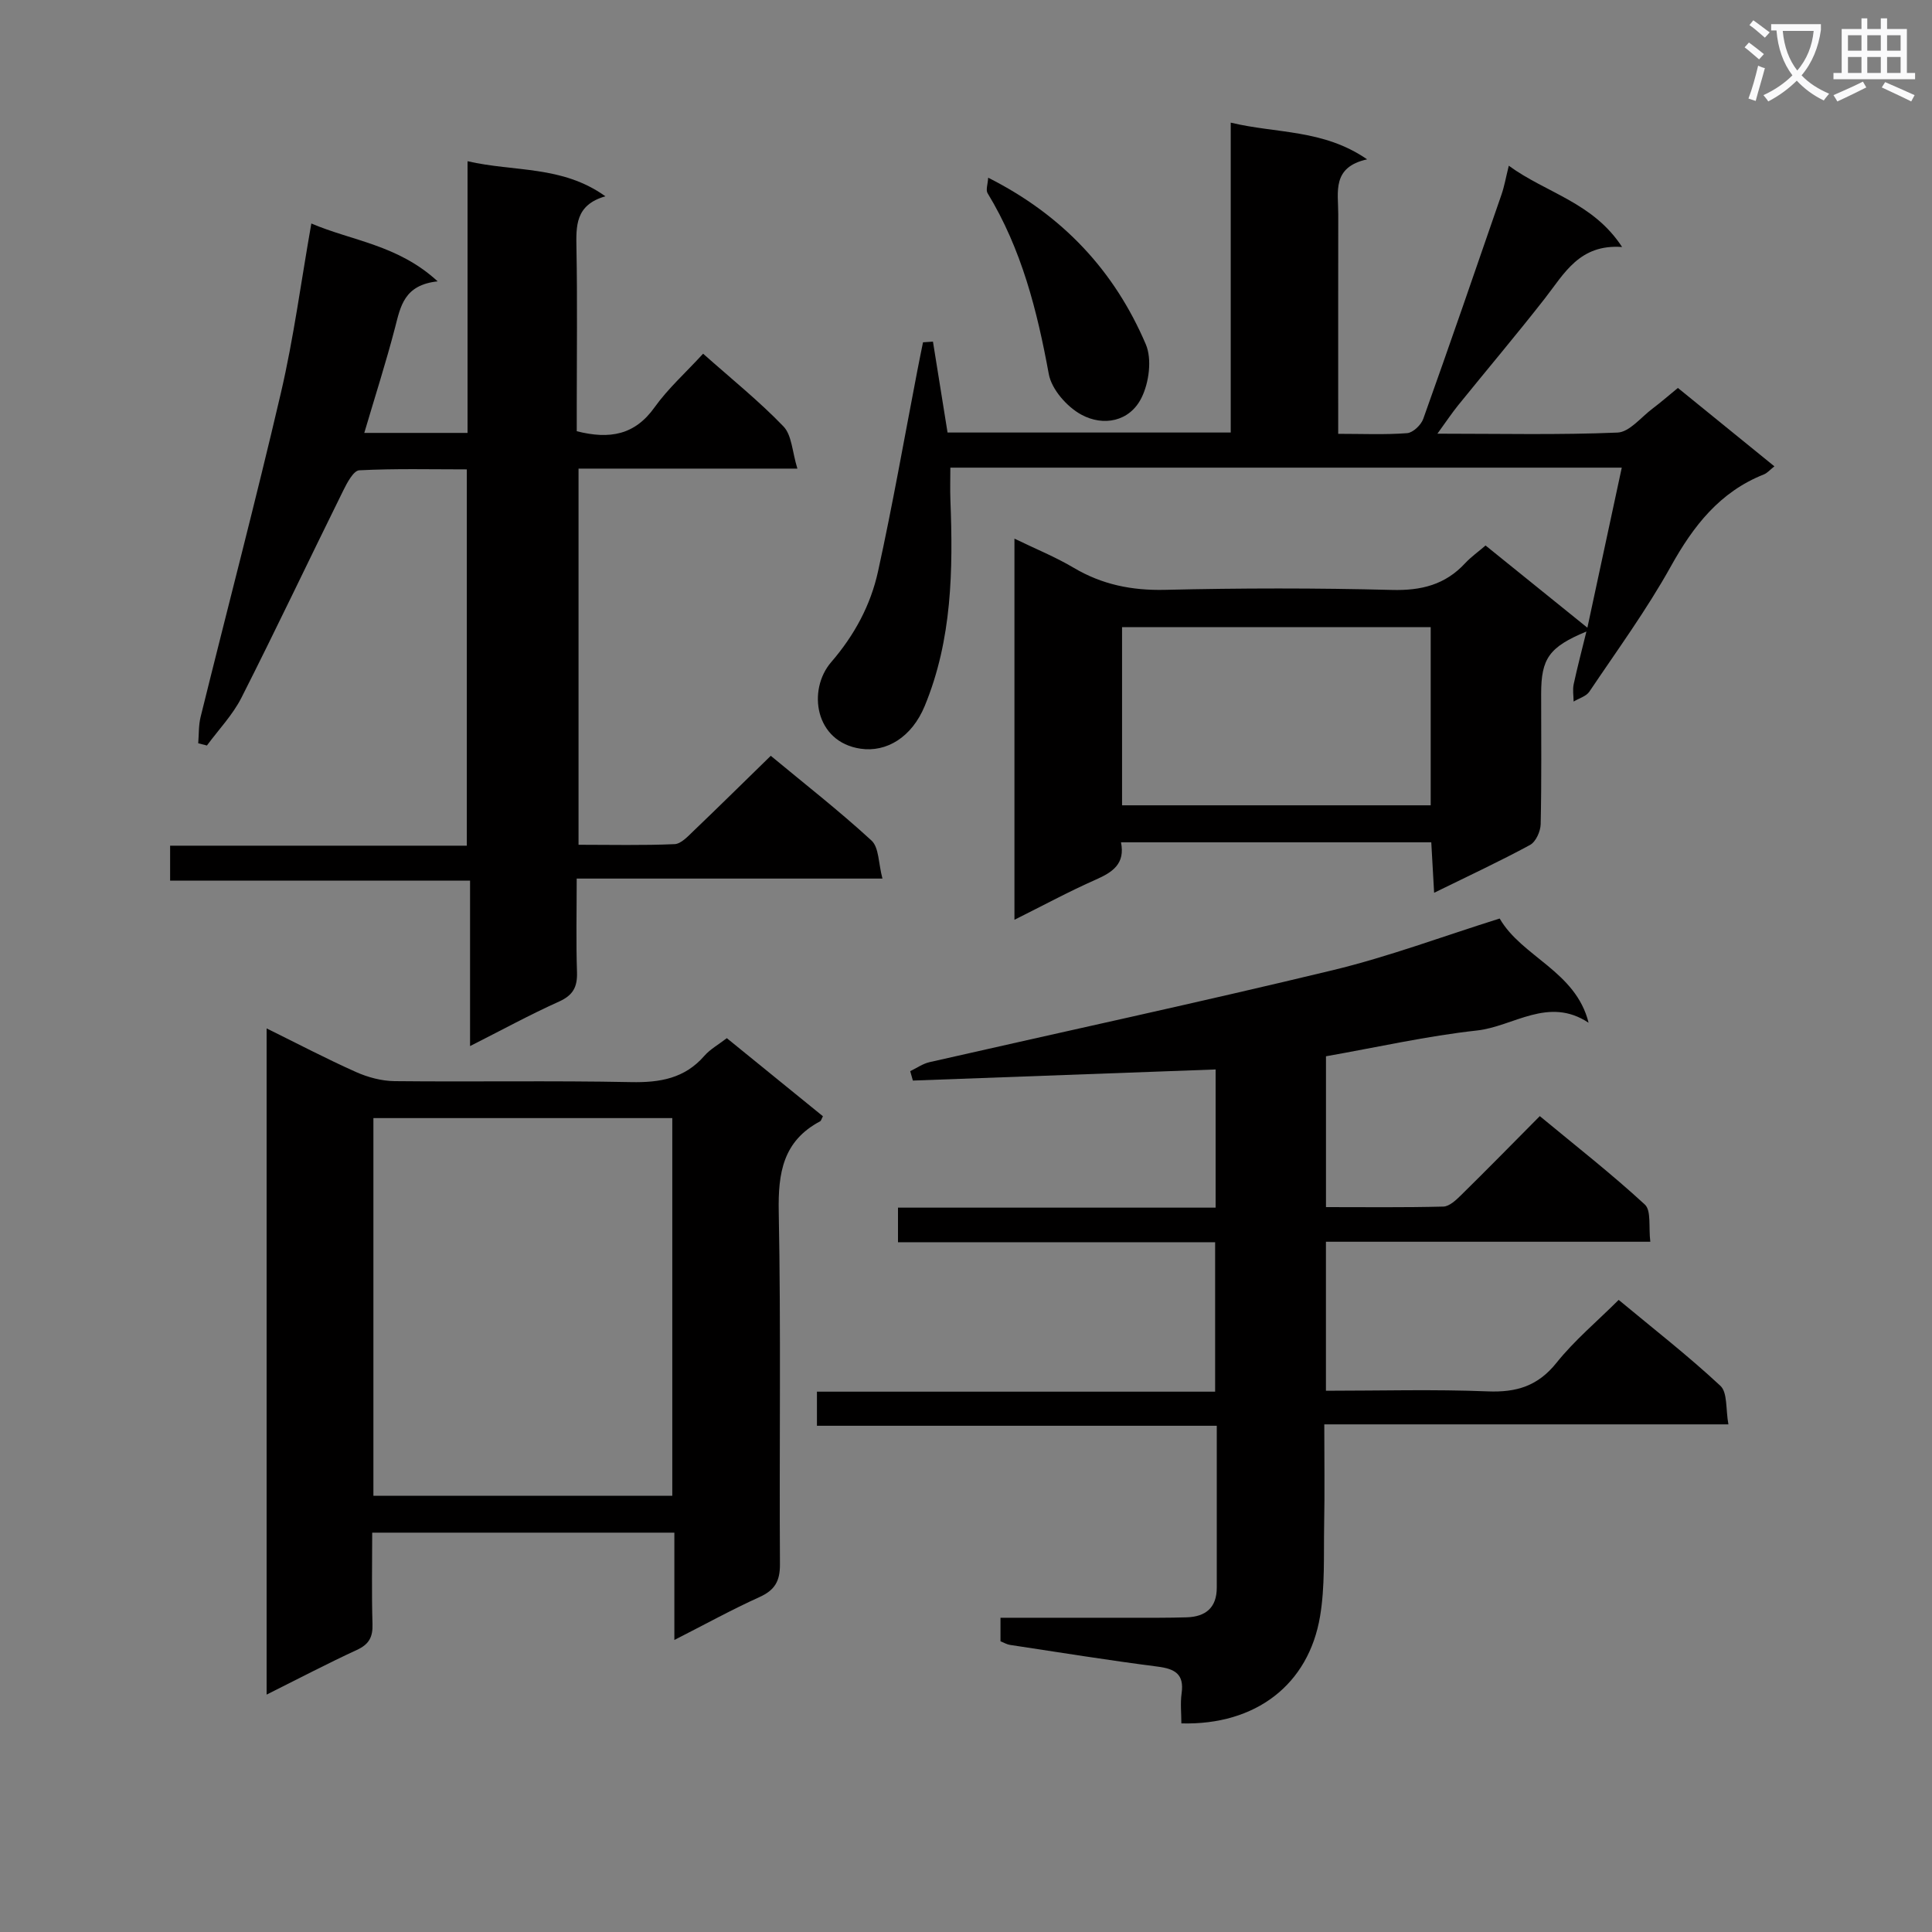
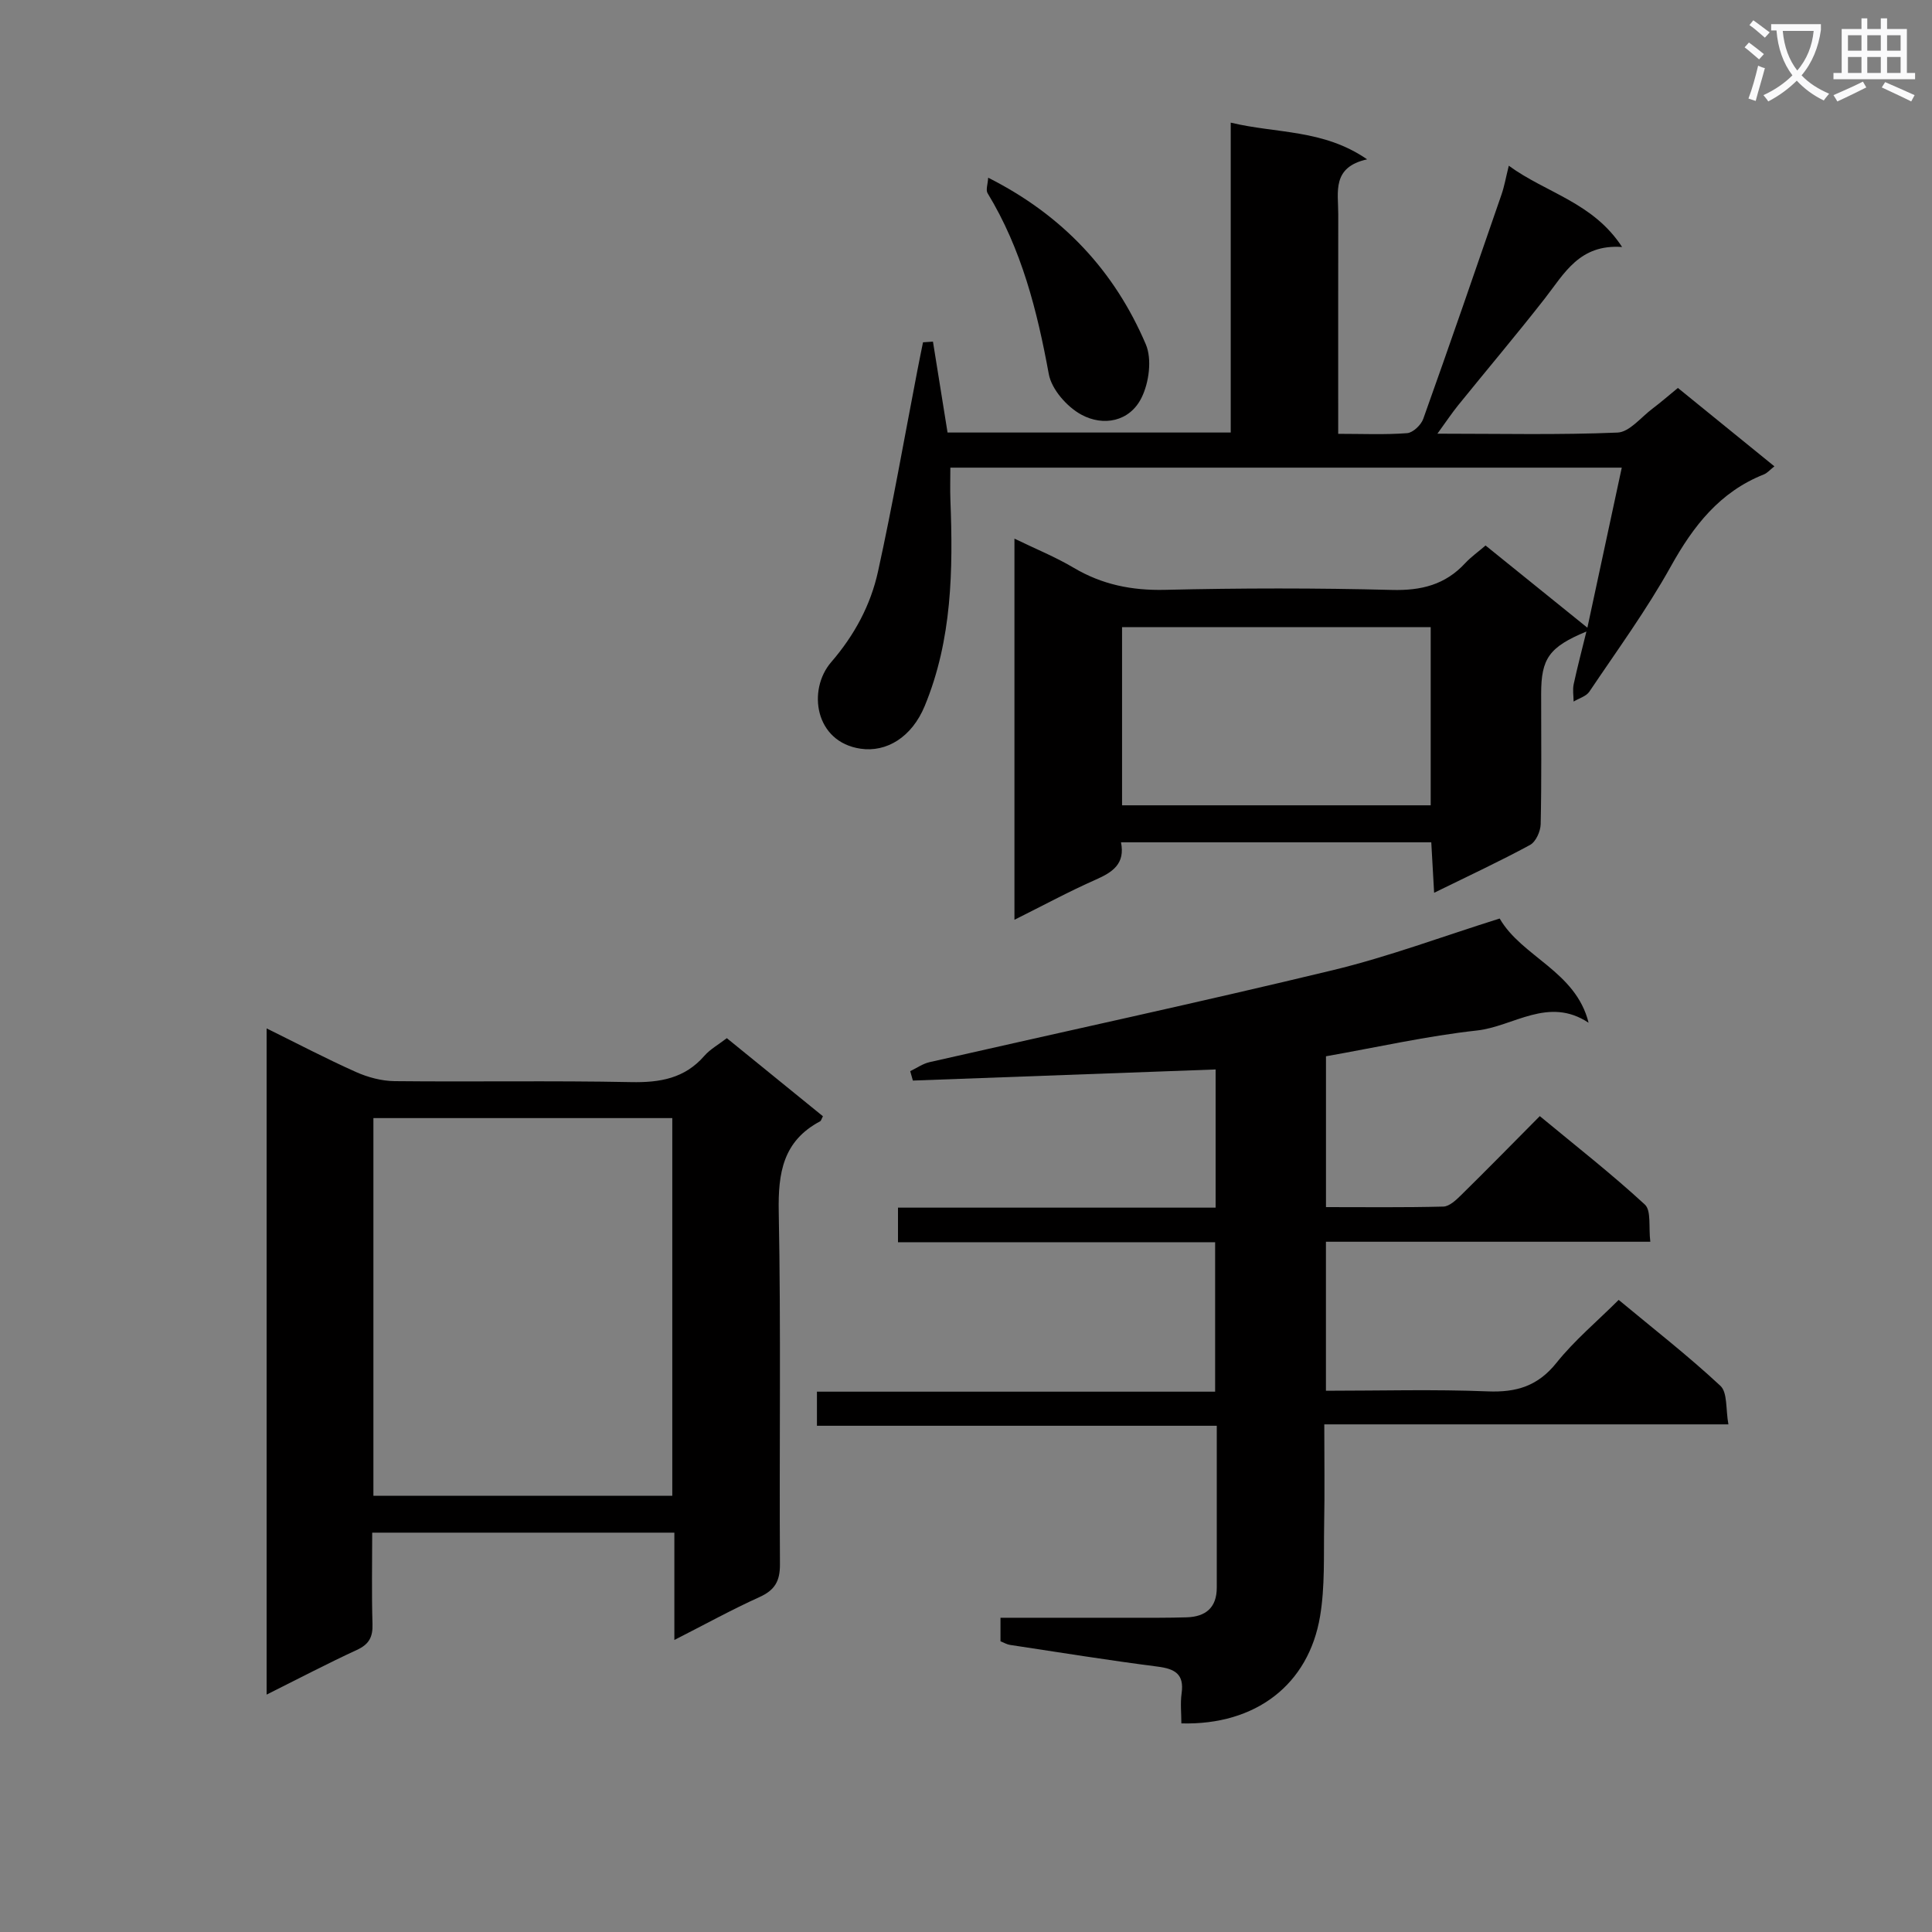
<svg xmlns="http://www.w3.org/2000/svg" enable-background="new 0 0 400 400" viewBox="0 0 400 400">
  <rect x="0" y="0" width="400" height="400" fill="#808080" stroke="none" />
  <path d="m362.1 8.8c1.1.8 2.1 1.6 3.1 2.4l-1 1.1c-1.3-1.1-2.3-2-3-2.5zm1.9 4.8c.5.2.9.4 1.4.5-.6 2.3-1.3 4.5-1.9 6.8l-1.5-.5c.8-2.1 1.4-4.3 2-6.8zm-1-9.4c1.3.9 2.4 1.8 3.4 2.5l-1 1.1c-1.4-1.2-2.4-2.1-3.2-2.6zm3.7 2.2v-1.4h10.3v1.2c-.5 3.6-1.8 6.8-4 9.4 1.5 1.6 3.4 2.8 5.7 3.8-.3.4-.7.8-1.1 1.4-2.3-1.1-4.1-2.5-5.6-4.1-1.6 1.6-3.6 3.1-5.9 4.3-.3-.5-.7-.9-1-1.3 2.4-1.1 4.4-2.5 6-4.1-1.9-2.5-3-5.6-3.3-9.3h-1.1zm8.8 0h-6.4c.3 3.3 1.3 6 3 8.2 2-2.3 3.1-5.1 3.4-8.2z" fill="#fafafb" />
  <path d="m385.3 3.8h1.3v2.2h2.8v-2.2h1.3v2.2h4.1v9.1h1.7v1.3h-16.9v-1.3h1.7v-9.1h4.1v-2.2zm.4 13.1.7 1.2c-1.8.9-3.8 1.9-6 2.9-.2-.4-.5-.8-.8-1.3 2.3-1 4.3-1.9 6.1-2.8zm-3.1-6.4h2.8v-3.2h-2.8zm0 4.6h2.8v-3.3h-2.8zm4-4.6h2.8v-3.2h-2.8zm0 4.6h2.8v-3.3h-2.8zm3.7 1.9c2.1.9 4.1 1.8 6.1 2.7l-.7 1.3c-2.2-1.1-4.2-2-6.1-2.9zm3.2-9.7h-2.8v3.2h2.8zm-2.8 7.8h2.8v-3.3h-2.8z" fill="#fafafb" />
  <g fill="#010000">
    <path d="m307.57 112.94c6.8 5.49 13.5 10.9 21.08 17.02 2.46-11.44 4.73-22 7.12-33.14-46.76 0-92.62 0-139.01 0 0 2.2-.07 4.44.01 6.67.56 14.51.36 28.93-5.31 42.66-2.68 6.5-7.93 9.65-13.29 8.86-9.47-1.39-11.04-12.16-6.09-17.91 4.84-5.61 8.18-11.82 9.71-18.81 3.02-13.75 5.45-27.64 8.12-41.47.38-1.99.79-3.97 1.19-5.95.69-.05 1.37-.09 2.06-.14 1 6.24 2 12.47 3.02 18.82h58.63c0-21.34 0-42.41 0-64.16 9.55 2.3 19.14 1.33 28.24 7.6-7.36 1.62-5.97 6.78-5.98 11.33-.02 13.16-.01 26.32-.01 39.49v6.01c5.06 0 9.68.21 14.27-.14 1.21-.09 2.89-1.69 3.34-2.96 5.52-15.45 10.86-30.96 16.21-46.47.58-1.69.89-3.48 1.5-5.94 7.75 5.67 17.41 7.56 23.46 16.83-8.85-.64-11.98 5.51-16.01 10.67-5.84 7.47-11.97 14.72-17.93 22.09-1.31 1.62-2.47 3.37-4.3 5.89 13.14 0 25.23.28 37.3-.23 2.47-.11 4.85-3.17 7.21-4.94 1.71-1.29 3.33-2.7 5.28-4.3 6.68 5.42 13.21 10.74 19.98 16.23-.92.72-1.48 1.4-2.2 1.68-9.13 3.63-14.59 10.67-19.25 19.05-5 8.99-11.11 17.36-16.86 25.92-.66.97-2.15 1.38-3.26 2.05-.01-1.19-.23-2.43.01-3.57.76-3.54 1.69-7.04 2.64-10.93-7.73 3.21-9.37 5.58-9.37 12.89 0 9 .1 18-.1 26.99-.03 1.49-1 3.65-2.19 4.3-6.26 3.4-12.73 6.4-19.87 9.91-.21-3.79-.39-6.97-.59-10.45-21.48 0-42.7 0-64.24 0 .89 4.42-1.69 6.17-5.18 7.71-5.57 2.46-10.94 5.37-16.88 8.33 0-26.57 0-52.34 0-78.91 4.37 2.12 8.47 3.78 12.23 6.01 5.91 3.51 12.06 4.75 18.95 4.59 15.65-.37 31.33-.39 46.98.02 6.07.16 11.02-1.07 15.15-5.53 1.24-1.33 2.75-2.39 4.23-3.67zm-11.36 53.79c0-12.4 0-24.6 0-36.89-21.57 0-42.76 0-63.9 0v36.89z" />
    <path d="m169.14 295.19c0-2.79 0-4.74 0-7.06h82.44c0-10.39 0-20.4 0-30.94-21.86 0-43.6 0-65.66 0 0-2.57 0-4.63 0-7.16h65.76c0-9.72 0-18.97 0-28.61-20.79.76-41.73 1.53-62.68 2.3-.18-.65-.37-1.3-.55-1.95 1.33-.63 2.59-1.54 3.99-1.86 27.83-6.34 55.74-12.35 83.48-19.04 11.57-2.79 22.8-7.01 34.57-10.7 4.59 7.95 15.77 10.91 18.41 21.58-8.33-5.53-15.56.77-23.09 1.6-10.37 1.14-20.61 3.46-31.28 5.34v31.23c8.12 0 16.21.1 24.3-.11 1.23-.03 2.6-1.32 3.62-2.32 5.34-5.25 10.59-10.6 16.35-16.41 7.4 6.13 14.84 11.94 21.75 18.31 1.36 1.25.75 4.66 1.13 7.7-22.67 0-44.75 0-67.16 0v30.85c11.28 0 22.4-.32 33.49.13 5.95.24 10.38-1.09 14.24-5.91 3.7-4.63 8.34-8.51 12.88-13.03 7.19 5.97 14.4 11.59 21.06 17.79 1.5 1.4 1.08 4.85 1.66 7.98-28.18 0-55.6 0-83.67 0 0 7.26.1 14.03-.03 20.81-.11 6.31.19 12.73-.84 18.9-2.37 14.19-13.34 22.61-28.72 22.2 0-2.05-.24-4.17.05-6.22.57-4.01-1.4-5.08-4.99-5.54-10.2-1.31-20.37-2.95-30.54-4.49-.63-.09-1.21-.45-1.97-.75 0-1.49 0-2.93 0-4.87 9.13 0 18.09.01 27.05 0 3.83 0 7.67.03 11.5-.09 3.93-.12 6.24-2 6.23-6.18-.01-10.98 0-21.96 0-33.48-27.55 0-54.95 0-82.78 0z" />
-     <path d="m145.57 73.23c5.86 5.21 11.59 9.81 16.64 15.06 1.74 1.81 1.8 5.23 2.88 8.73-15.77 0-30.35 0-45.31 0v77.88c6.71 0 13.31.16 19.89-.13 1.35-.06 2.77-1.63 3.93-2.74 5.27-5.04 10.46-10.17 15.98-15.55 6.94 5.76 14.15 11.38 20.85 17.54 1.57 1.44 1.43 4.73 2.27 7.88-21.46 0-42.04 0-63.3 0 0 6.8-.15 13.09.06 19.37.1 3.06-.8 4.78-3.71 6.09-6.03 2.71-11.84 5.89-18.43 9.22 0-11.66 0-22.69 0-34.26-20.91 0-41.31 0-62.1 0 0-2.59 0-4.64 0-7.23h61.43c0-26.09 0-51.65 0-77.91-7.41 0-14.85-.19-22.27.19-1.18.06-2.51 2.56-3.3 4.16-7.06 14.28-13.88 28.69-21.08 42.9-1.82 3.59-4.74 6.63-7.16 9.92-.6-.15-1.2-.31-1.8-.46.15-1.83.06-3.72.5-5.48 5.53-22.38 11.4-44.68 16.63-67.12 2.63-11.29 4.14-22.84 6.29-35.02 8.39 3.6 17.93 4.4 26.15 11.98-6.96.75-7.68 5.18-8.82 9.58-1.87 7.19-4.15 14.28-6.37 21.8h21.38c0-18.39 0-36.94 0-56.25 9.78 2.25 19.56.83 28.54 7.26-6.28 1.8-6.07 6.19-5.99 10.85.2 10.83.06 21.66.06 32.49v5.3c6.82 1.73 12.03.79 16.12-4.96 2.77-3.88 6.43-7.15 10.04-11.09z" />
    <path d="m55.2 350.85c0-46.25 0-91.78 0-137.93 6.33 3.12 12.31 6.26 18.46 9.01 2.48 1.11 5.34 1.88 8.03 1.91 16.32.17 32.64-.13 48.96.2 5.99.12 11.1-.75 15.19-5.45 1.18-1.35 2.85-2.27 4.64-3.65 6.63 5.39 13.28 10.79 19.9 16.17-.29.53-.36.93-.59 1.05-7.68 4.08-8.72 10.68-8.56 18.76.47 24.3.1 48.62.25 72.94.02 3.49-1.05 5.35-4.22 6.79-5.71 2.58-11.2 5.61-17.64 8.89 0-7.9 0-14.94 0-22.22-21.05 0-41.46 0-62.56 0 0 6.37-.13 12.64.06 18.9.09 2.7-.7 4.21-3.23 5.38-6.14 2.83-12.14 5.98-18.69 9.25zm22.11-41.16h61.88c0-26.15 0-52.18 0-78.2-20.82 0-41.23 0-61.88 0z" />
    <path d="m204.59 36.79c15.51 7.81 26.17 19.36 32.63 34.48 1.32 3.08.68 7.96-.89 11.1-2.45 4.93-7.89 5.96-12.45 3.48-2.97-1.61-6.16-5.23-6.74-8.41-2.41-13.15-5.64-25.89-12.67-37.44-.41-.67.05-1.88.12-3.21z" />
  </g>
</svg>